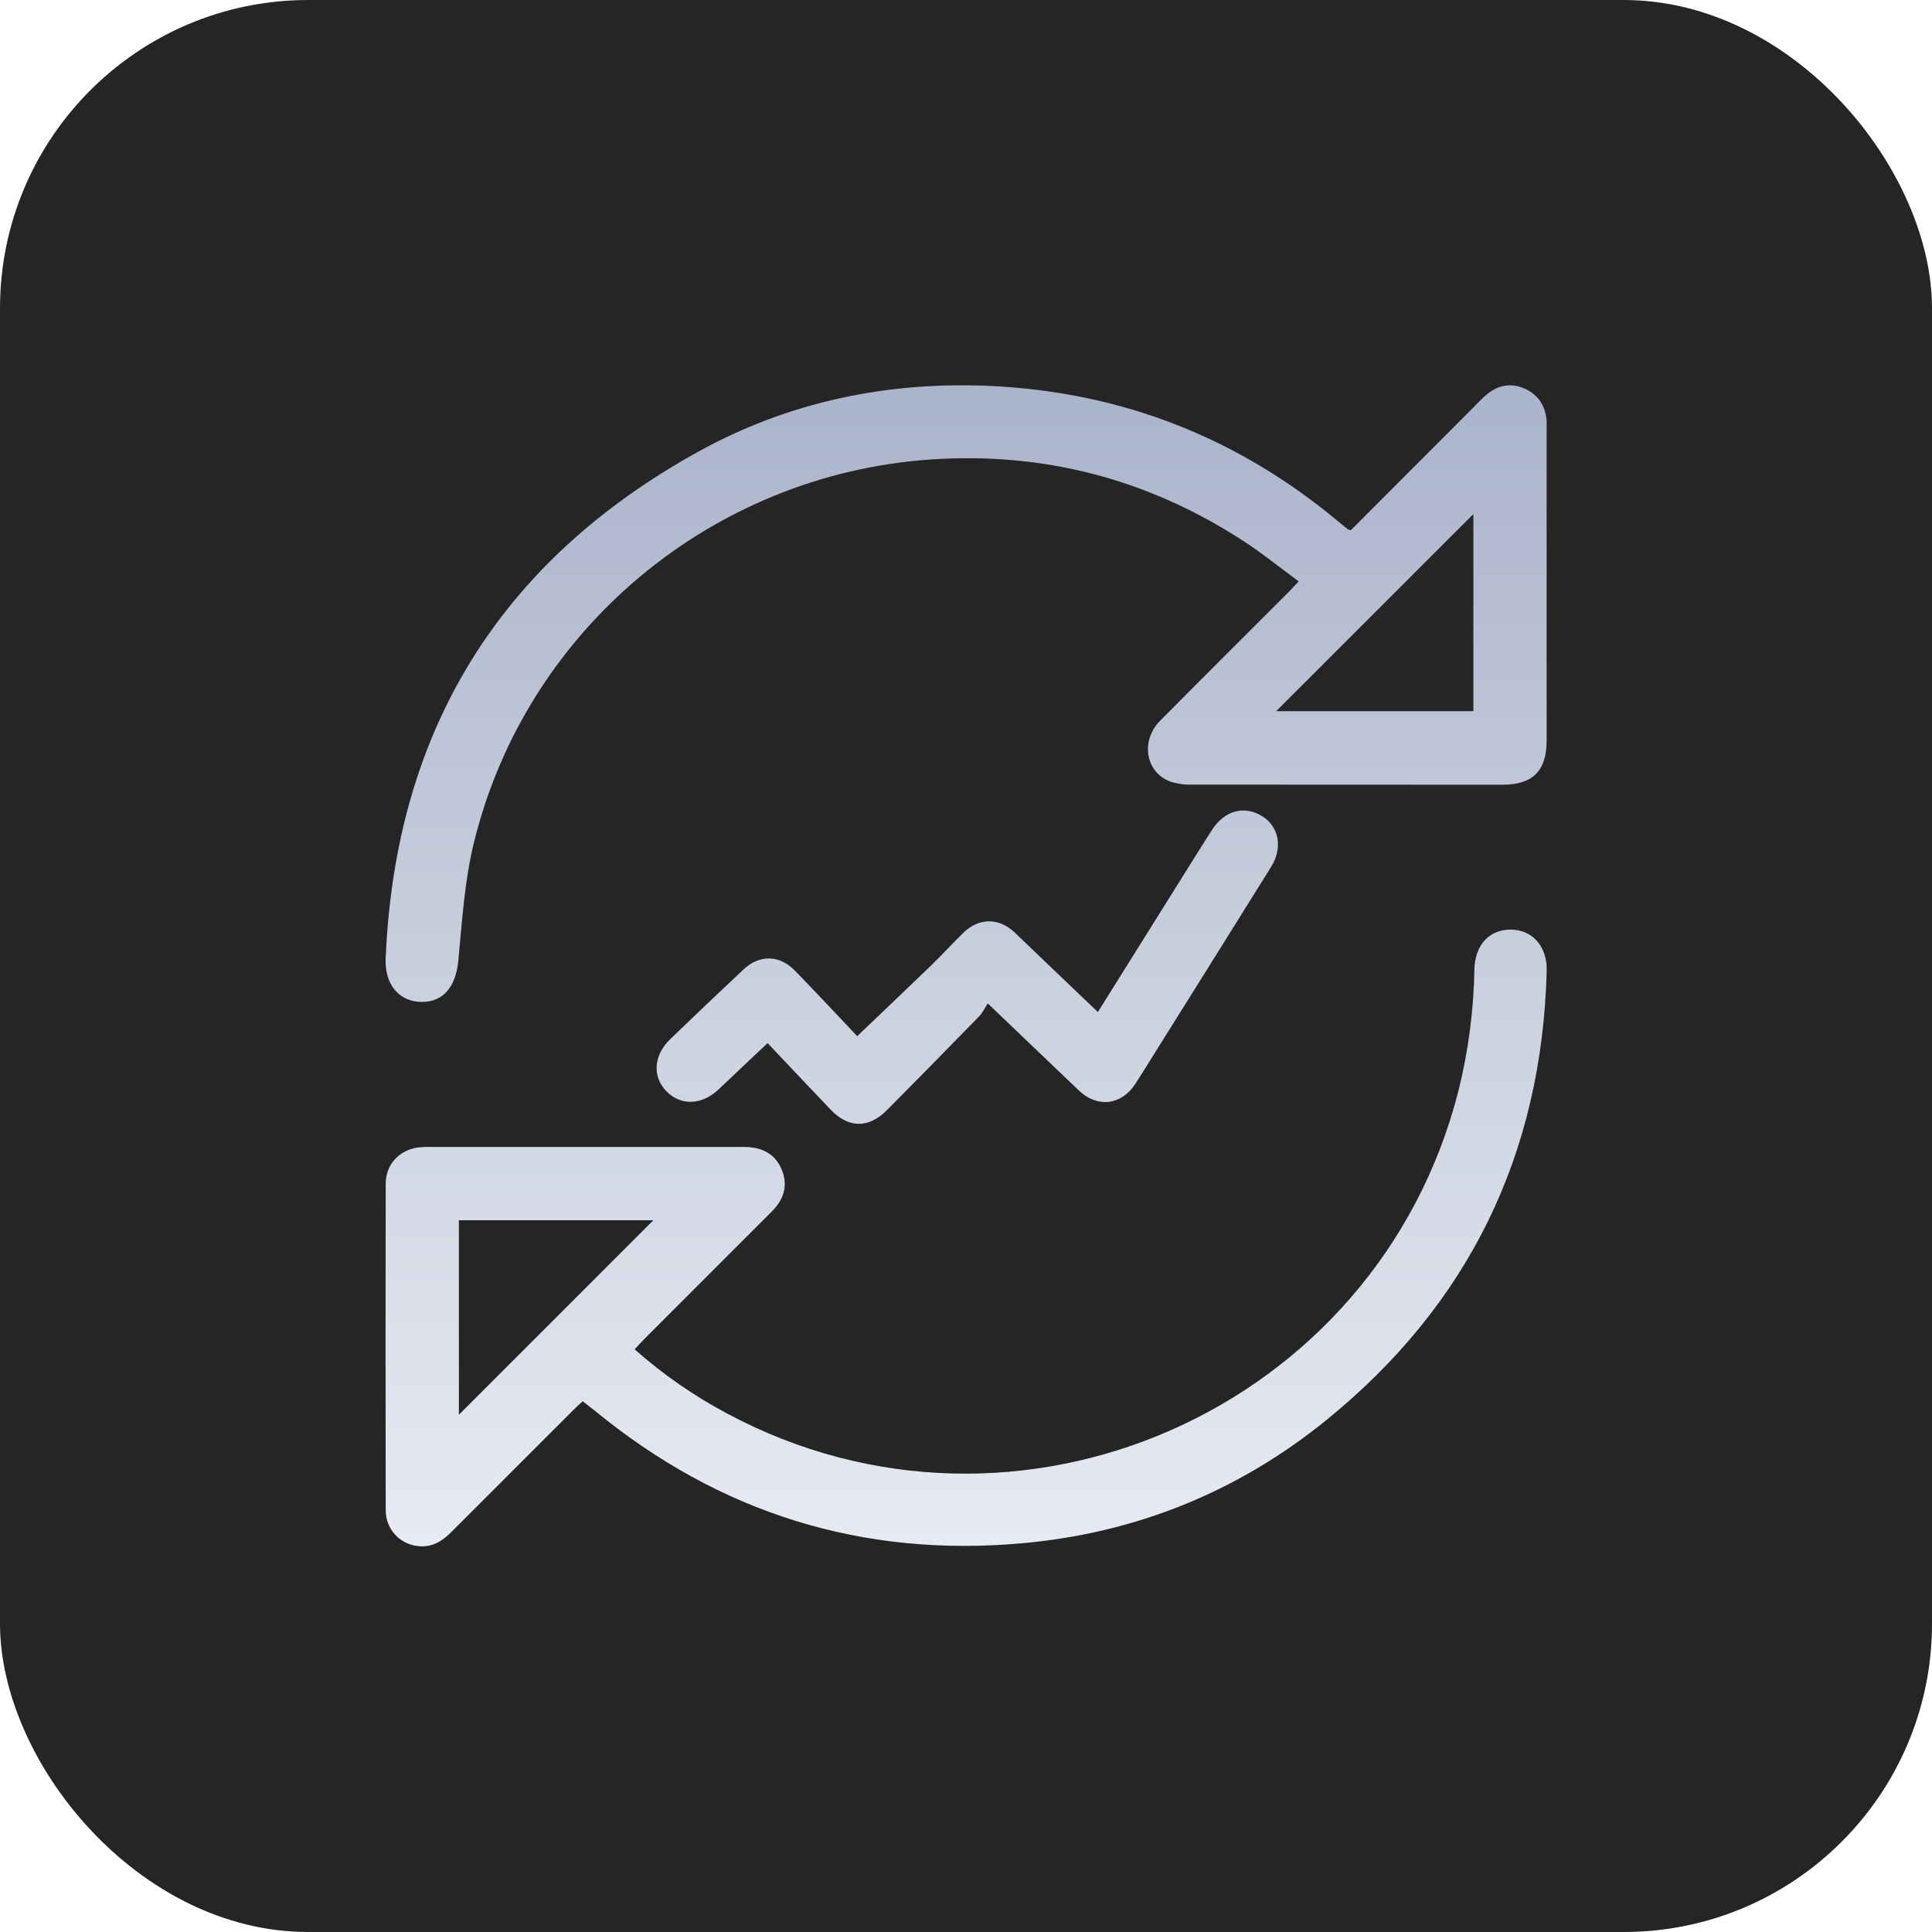
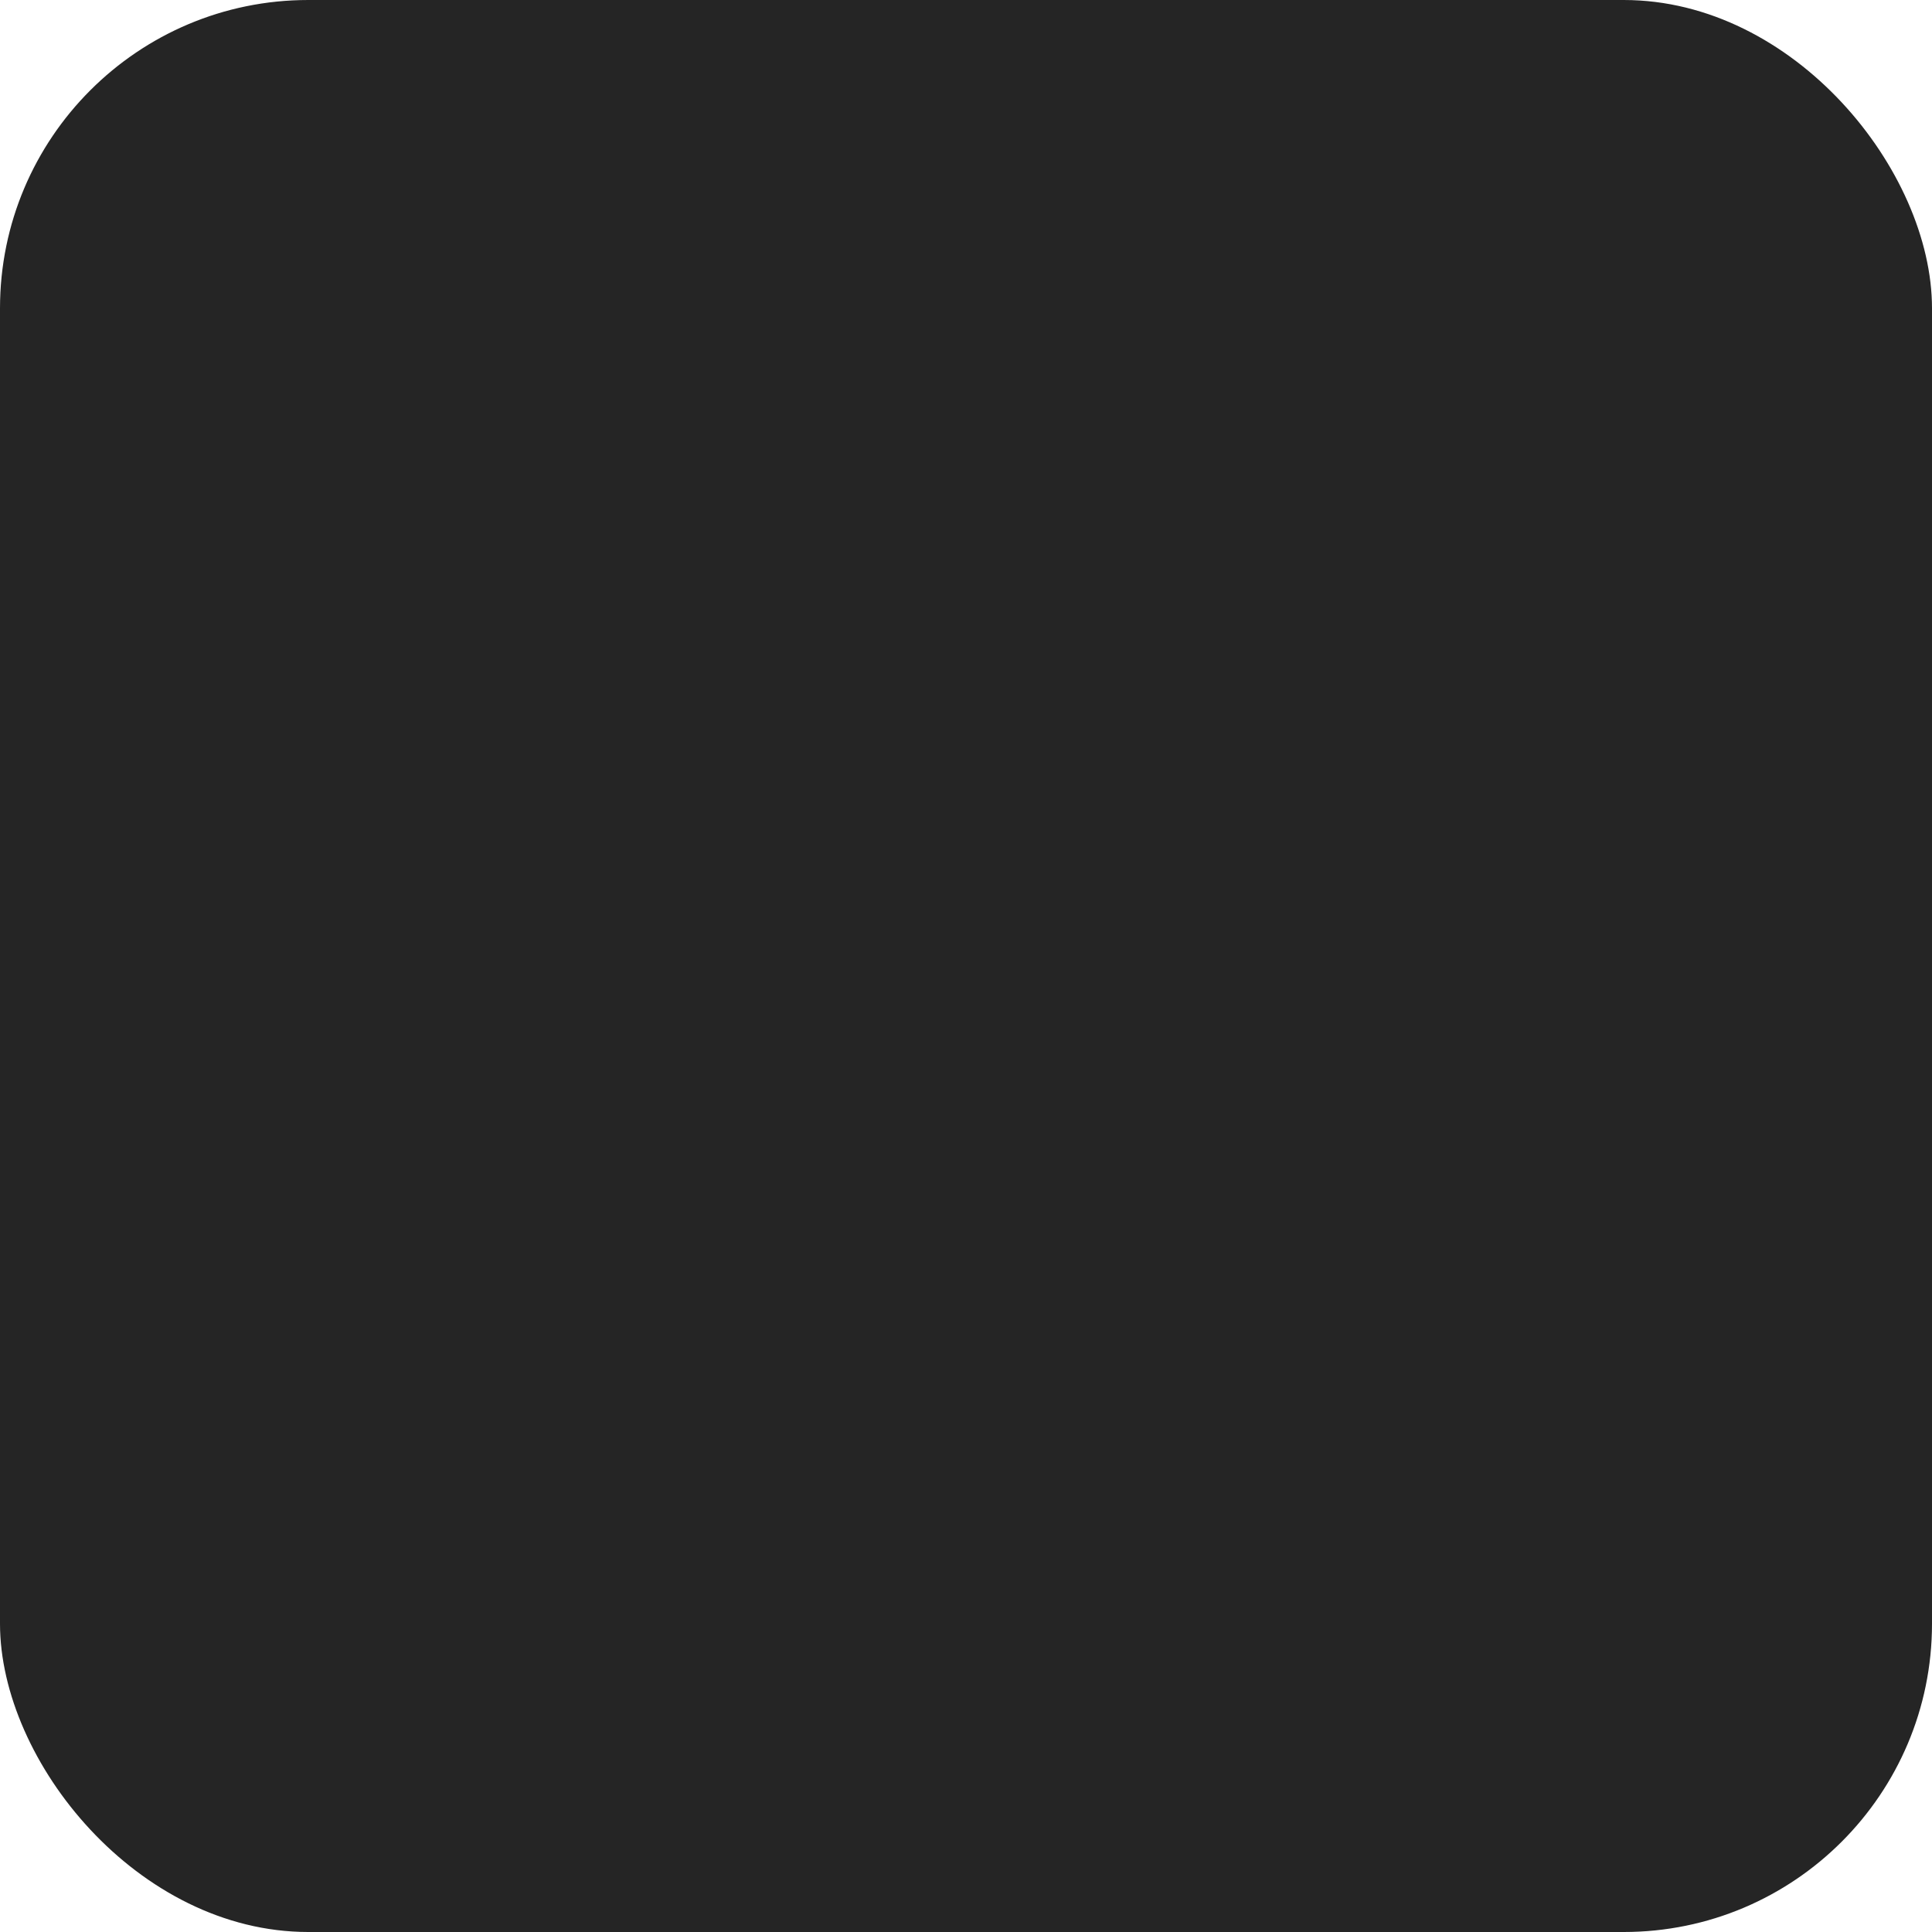
<svg xmlns="http://www.w3.org/2000/svg" width="94" height="94" viewBox="0 0 94 94" fill="none">
  <rect width="94" height="94" rx="15" fill="#252525" />
-   <path d="M73.529 45.228C74.567 45.244 75.287 46.049 75.255 47.245C75.021 56.165 71.457 63.478 64.53 69.097C60.235 72.581 55.272 74.585 49.771 75.084C41.955 75.795 34.991 73.616 28.922 68.623C28.738 68.484 28.556 68.343 28.351 68.179C28.194 68.325 28.05 68.451 27.916 68.586C25.925 70.575 23.936 72.564 21.948 74.553C21.499 75.004 20.994 75.303 20.335 75.224C19.901 75.181 19.498 74.977 19.207 74.651C18.917 74.326 18.759 73.902 18.766 73.466C18.754 68.173 18.754 62.879 18.766 57.585C18.766 56.656 19.419 55.962 20.337 55.827C20.551 55.804 20.766 55.796 20.981 55.803H36.277C37.088 55.824 37.727 56.143 38.042 56.921C38.358 57.699 38.127 58.373 37.551 58.948L31.34 65.159C31.192 65.308 31.051 65.466 30.878 65.65C32.247 66.862 33.754 67.909 35.368 68.767C49.481 76.332 67.008 68.602 70.957 53.077C71.439 51.144 71.7 49.163 71.734 47.171C71.762 45.969 72.465 45.211 73.529 45.228ZM22.328 68.831L31.788 59.37H22.328V68.831ZM58.964 40.382C59.571 39.431 60.549 39.17 61.417 39.714C62.238 40.227 62.423 41.255 61.843 42.185C59.882 45.328 57.918 48.468 55.951 51.606C55.716 51.985 55.482 52.368 55.234 52.743C54.558 53.779 53.389 53.915 52.492 53.059C51.066 51.699 49.642 50.336 48.059 48.823C47.914 49.044 47.807 49.28 47.637 49.454C46.153 50.978 44.66 52.496 43.161 54.007C42.263 54.913 41.286 54.905 40.411 53.986C39.398 52.932 38.397 51.863 37.348 50.753C36.548 51.509 35.757 52.249 34.974 52.995C34.154 53.776 33.131 53.816 32.426 53.099C31.722 52.382 31.796 51.34 32.613 50.554C33.792 49.416 34.98 48.287 36.177 47.165C36.95 46.439 37.922 46.45 38.675 47.223C39.724 48.298 40.746 49.4 41.706 50.411C42.914 49.258 44.116 48.12 45.305 46.97C45.838 46.454 46.338 45.904 46.869 45.385C47.627 44.642 48.602 44.639 49.371 45.37C50.708 46.649 52.039 47.928 53.416 49.238L56.972 43.554C57.634 42.499 58.291 41.434 58.964 40.382ZM72.306 19.215C72.858 18.746 73.487 18.603 74.162 18.898C74.837 19.192 75.208 19.748 75.252 20.498V36.026C75.252 37.501 74.58 38.181 73.111 38.182C68.071 38.182 63.032 38.18 57.994 38.176C57.643 38.188 57.292 38.14 56.958 38.034C55.732 37.593 55.468 36.048 56.45 35.058C58.513 32.977 60.592 30.911 62.661 28.838C62.809 28.688 62.954 28.532 63.186 28.288C62.259 27.608 61.401 26.909 60.478 26.311C55.839 23.302 50.757 21.975 45.233 22.361C34.62 23.109 25.593 30.647 23.06 40.994C22.604 42.855 22.485 44.807 22.302 46.724C22.185 47.987 21.587 48.756 20.512 48.749C19.438 48.742 18.71 47.929 18.763 46.64C19.221 35.602 24.271 27.353 33.927 22C38.362 19.539 43.198 18.538 48.258 18.78C54.61 19.09 60.242 21.302 65.124 25.38C65.274 25.505 65.426 25.626 65.579 25.748C65.624 25.769 65.672 25.785 65.72 25.797C67.704 23.81 69.69 21.82 71.678 19.829C71.884 19.622 72.084 19.404 72.306 19.215ZM62.096 34.599H71.684V25.016L62.096 34.599Z" fill="black" />
-   <path d="M73.529 45.228C74.567 45.244 75.287 46.049 75.255 47.245C75.021 56.165 71.457 63.478 64.53 69.097C60.235 72.581 55.272 74.585 49.771 75.084C41.955 75.795 34.991 73.616 28.922 68.623C28.738 68.484 28.556 68.343 28.351 68.179C28.194 68.325 28.05 68.451 27.916 68.586C25.925 70.575 23.936 72.564 21.948 74.553C21.499 75.004 20.994 75.303 20.335 75.224C19.901 75.181 19.498 74.977 19.207 74.651C18.917 74.326 18.759 73.902 18.766 73.466C18.754 68.173 18.754 62.879 18.766 57.585C18.766 56.656 19.419 55.962 20.337 55.827C20.551 55.804 20.766 55.796 20.981 55.803H36.277C37.088 55.824 37.727 56.143 38.042 56.921C38.358 57.699 38.127 58.373 37.551 58.948L31.34 65.159C31.192 65.308 31.051 65.466 30.878 65.65C32.247 66.862 33.754 67.909 35.368 68.767C49.481 76.332 67.008 68.602 70.957 53.077C71.439 51.144 71.7 49.163 71.734 47.171C71.762 45.969 72.465 45.211 73.529 45.228ZM22.328 68.831L31.788 59.37H22.328V68.831ZM58.964 40.382C59.571 39.431 60.549 39.17 61.417 39.714C62.238 40.227 62.423 41.255 61.843 42.185C59.882 45.328 57.918 48.468 55.951 51.606C55.716 51.985 55.482 52.368 55.234 52.743C54.558 53.779 53.389 53.915 52.492 53.059C51.066 51.699 49.642 50.336 48.059 48.823C47.914 49.044 47.807 49.28 47.637 49.454C46.153 50.978 44.66 52.496 43.161 54.007C42.263 54.913 41.286 54.905 40.411 53.986C39.398 52.932 38.397 51.863 37.348 50.753C36.548 51.509 35.757 52.249 34.974 52.995C34.154 53.776 33.131 53.816 32.426 53.099C31.722 52.382 31.796 51.34 32.613 50.554C33.792 49.416 34.98 48.287 36.177 47.165C36.95 46.439 37.922 46.45 38.675 47.223C39.724 48.298 40.746 49.4 41.706 50.411C42.914 49.258 44.116 48.12 45.305 46.97C45.838 46.454 46.338 45.904 46.869 45.385C47.627 44.642 48.602 44.639 49.371 45.37C50.708 46.649 52.039 47.928 53.416 49.238L56.972 43.554C57.634 42.499 58.291 41.434 58.964 40.382ZM72.306 19.215C72.858 18.746 73.487 18.603 74.162 18.898C74.837 19.192 75.208 19.748 75.252 20.498V36.026C75.252 37.501 74.58 38.181 73.111 38.182C68.071 38.182 63.032 38.18 57.994 38.176C57.643 38.188 57.292 38.14 56.958 38.034C55.732 37.593 55.468 36.048 56.45 35.058C58.513 32.977 60.592 30.911 62.661 28.838C62.809 28.688 62.954 28.532 63.186 28.288C62.259 27.608 61.401 26.909 60.478 26.311C55.839 23.302 50.757 21.975 45.233 22.361C34.62 23.109 25.593 30.647 23.06 40.994C22.604 42.855 22.485 44.807 22.302 46.724C22.185 47.987 21.587 48.756 20.512 48.749C19.438 48.742 18.71 47.929 18.763 46.64C19.221 35.602 24.271 27.353 33.927 22C38.362 19.539 43.198 18.538 48.258 18.78C54.61 19.09 60.242 21.302 65.124 25.38C65.274 25.505 65.426 25.626 65.579 25.748C65.624 25.769 65.672 25.785 65.72 25.797C67.704 23.81 69.69 21.82 71.678 19.829C71.884 19.622 72.084 19.404 72.306 19.215ZM62.096 34.599H71.684V25.016L62.096 34.599Z" fill="url(#paint0_linear_11426_4554)" />
  <defs>
    <linearGradient id="paint0_linear_11426_4554" x1="18.756" y1="18.744" x2="18.756" y2="75.236" gradientUnits="userSpaceOnUse">
      <stop offset="0" stop-color="#AAB4CA" />
      <stop offset="1" stop-color="#E7EAF2" />
    </linearGradient>
  </defs>
</svg>